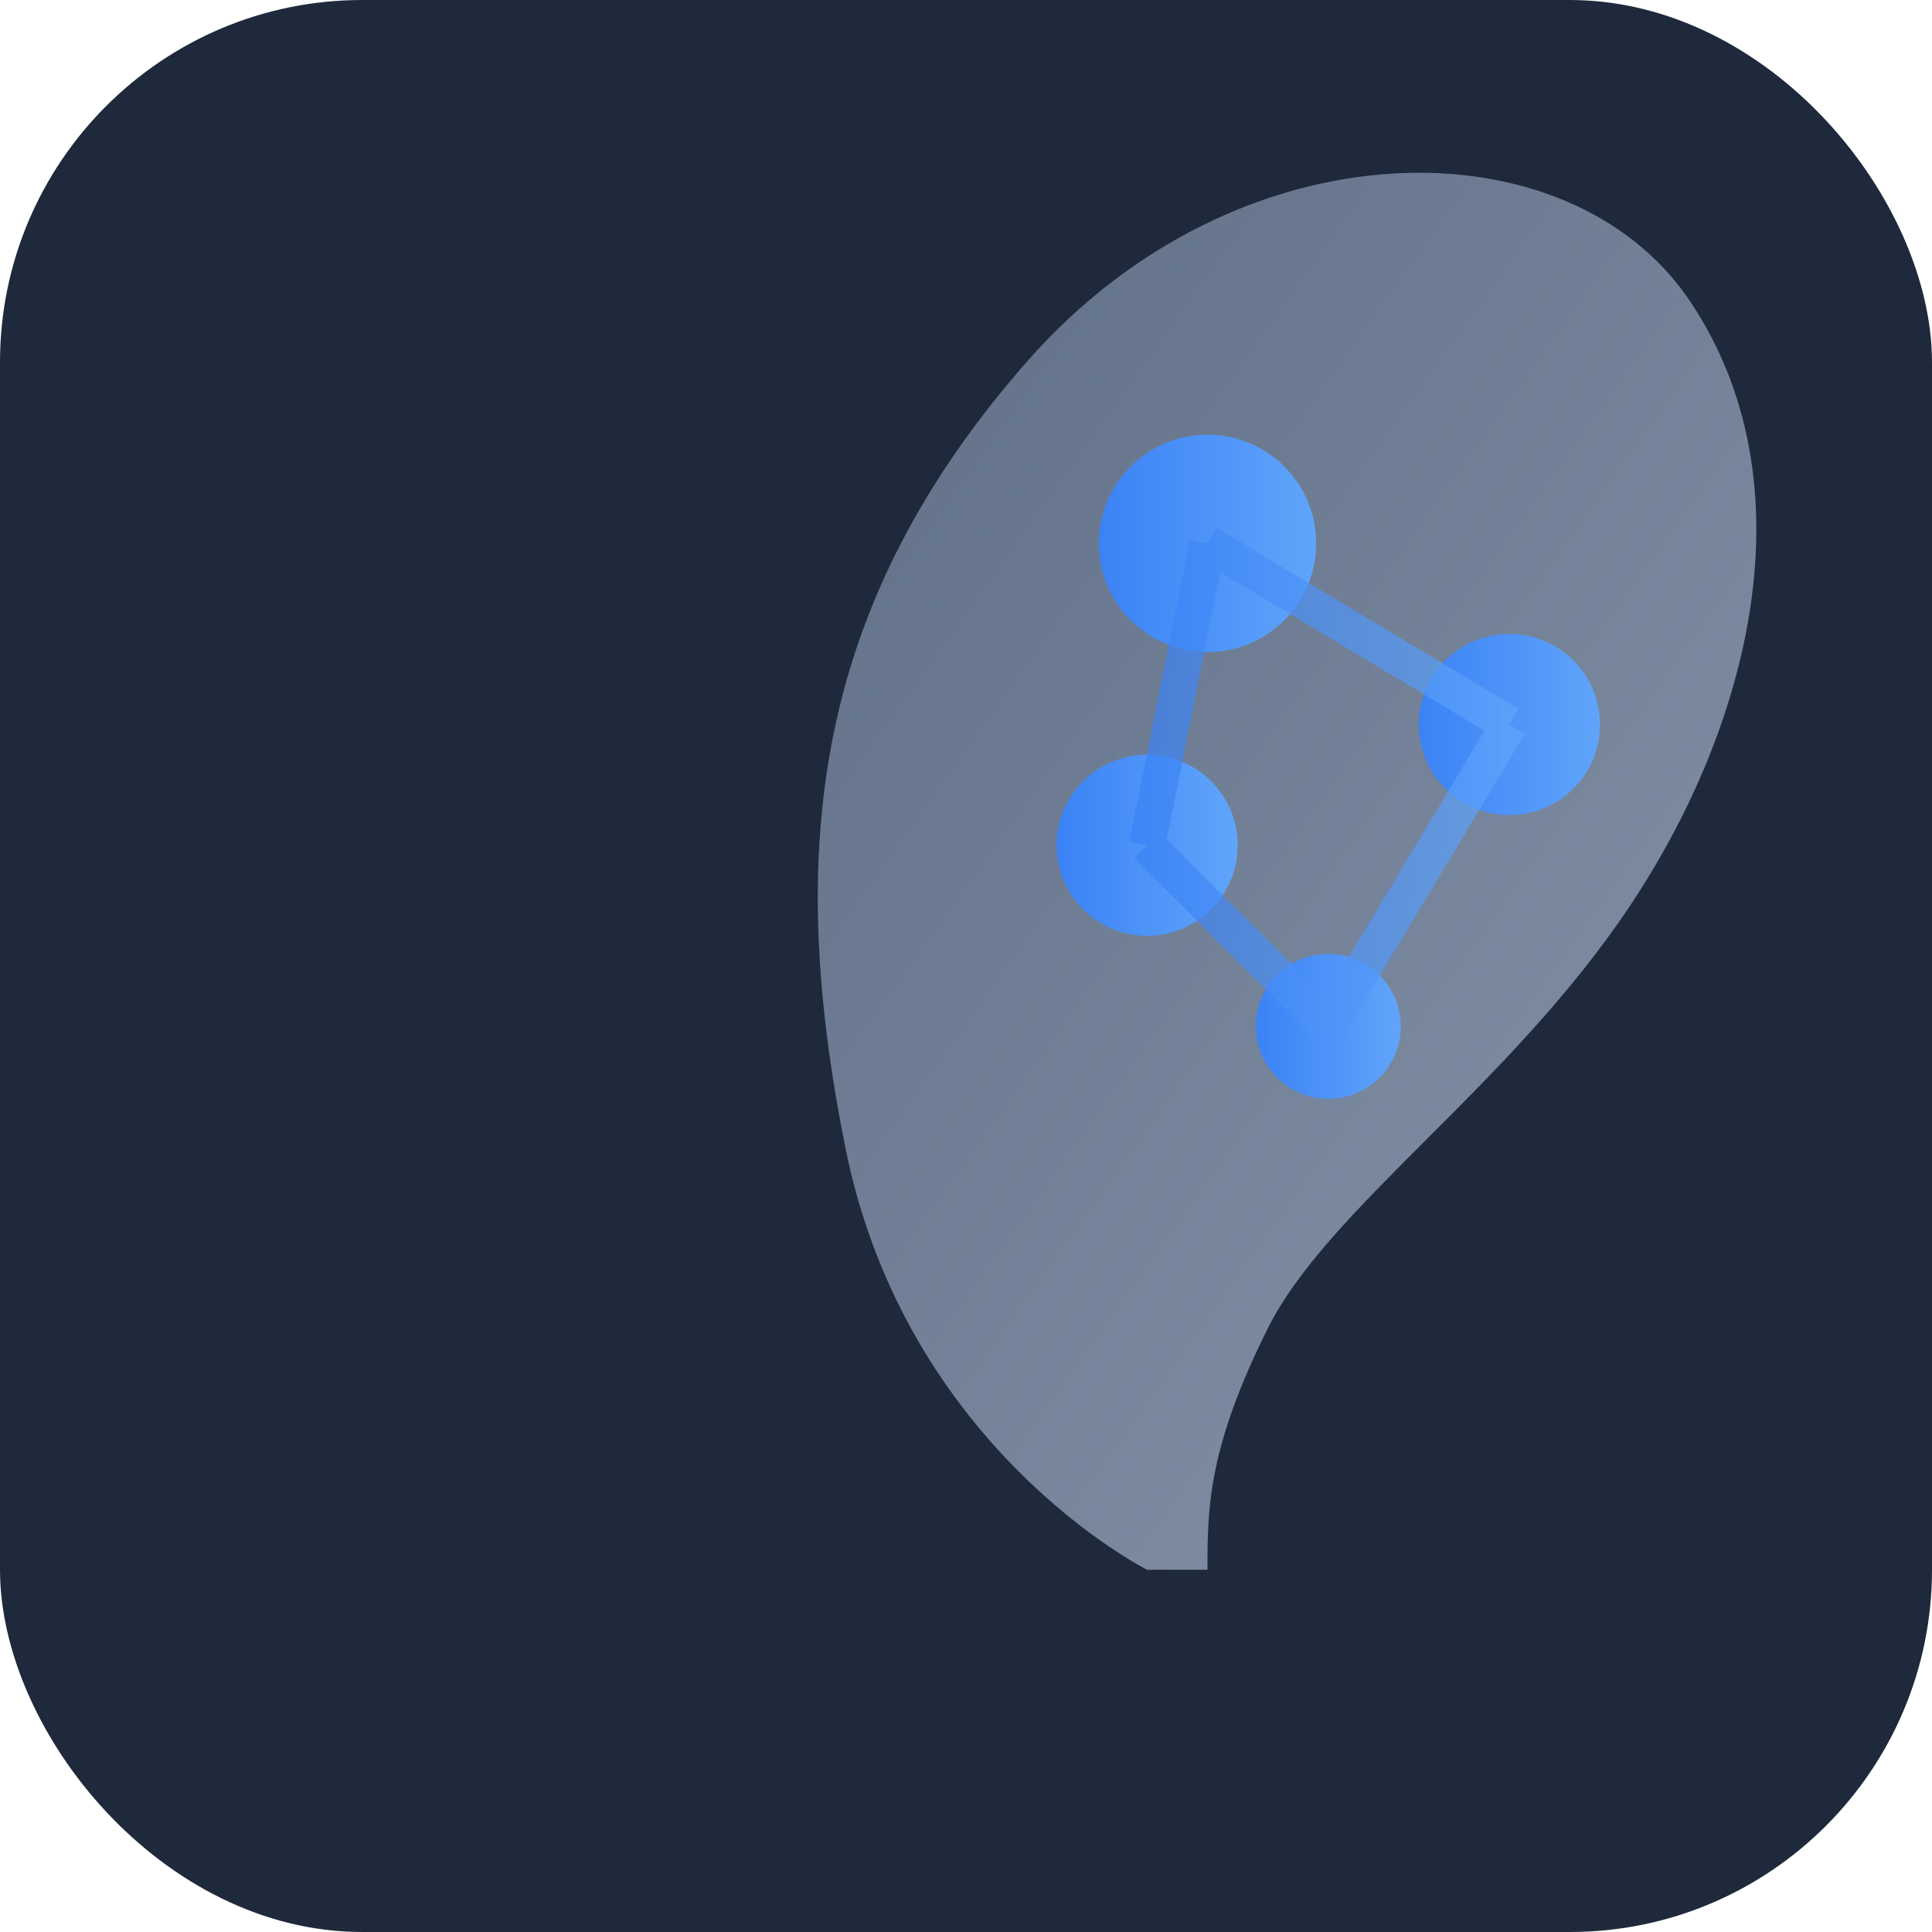
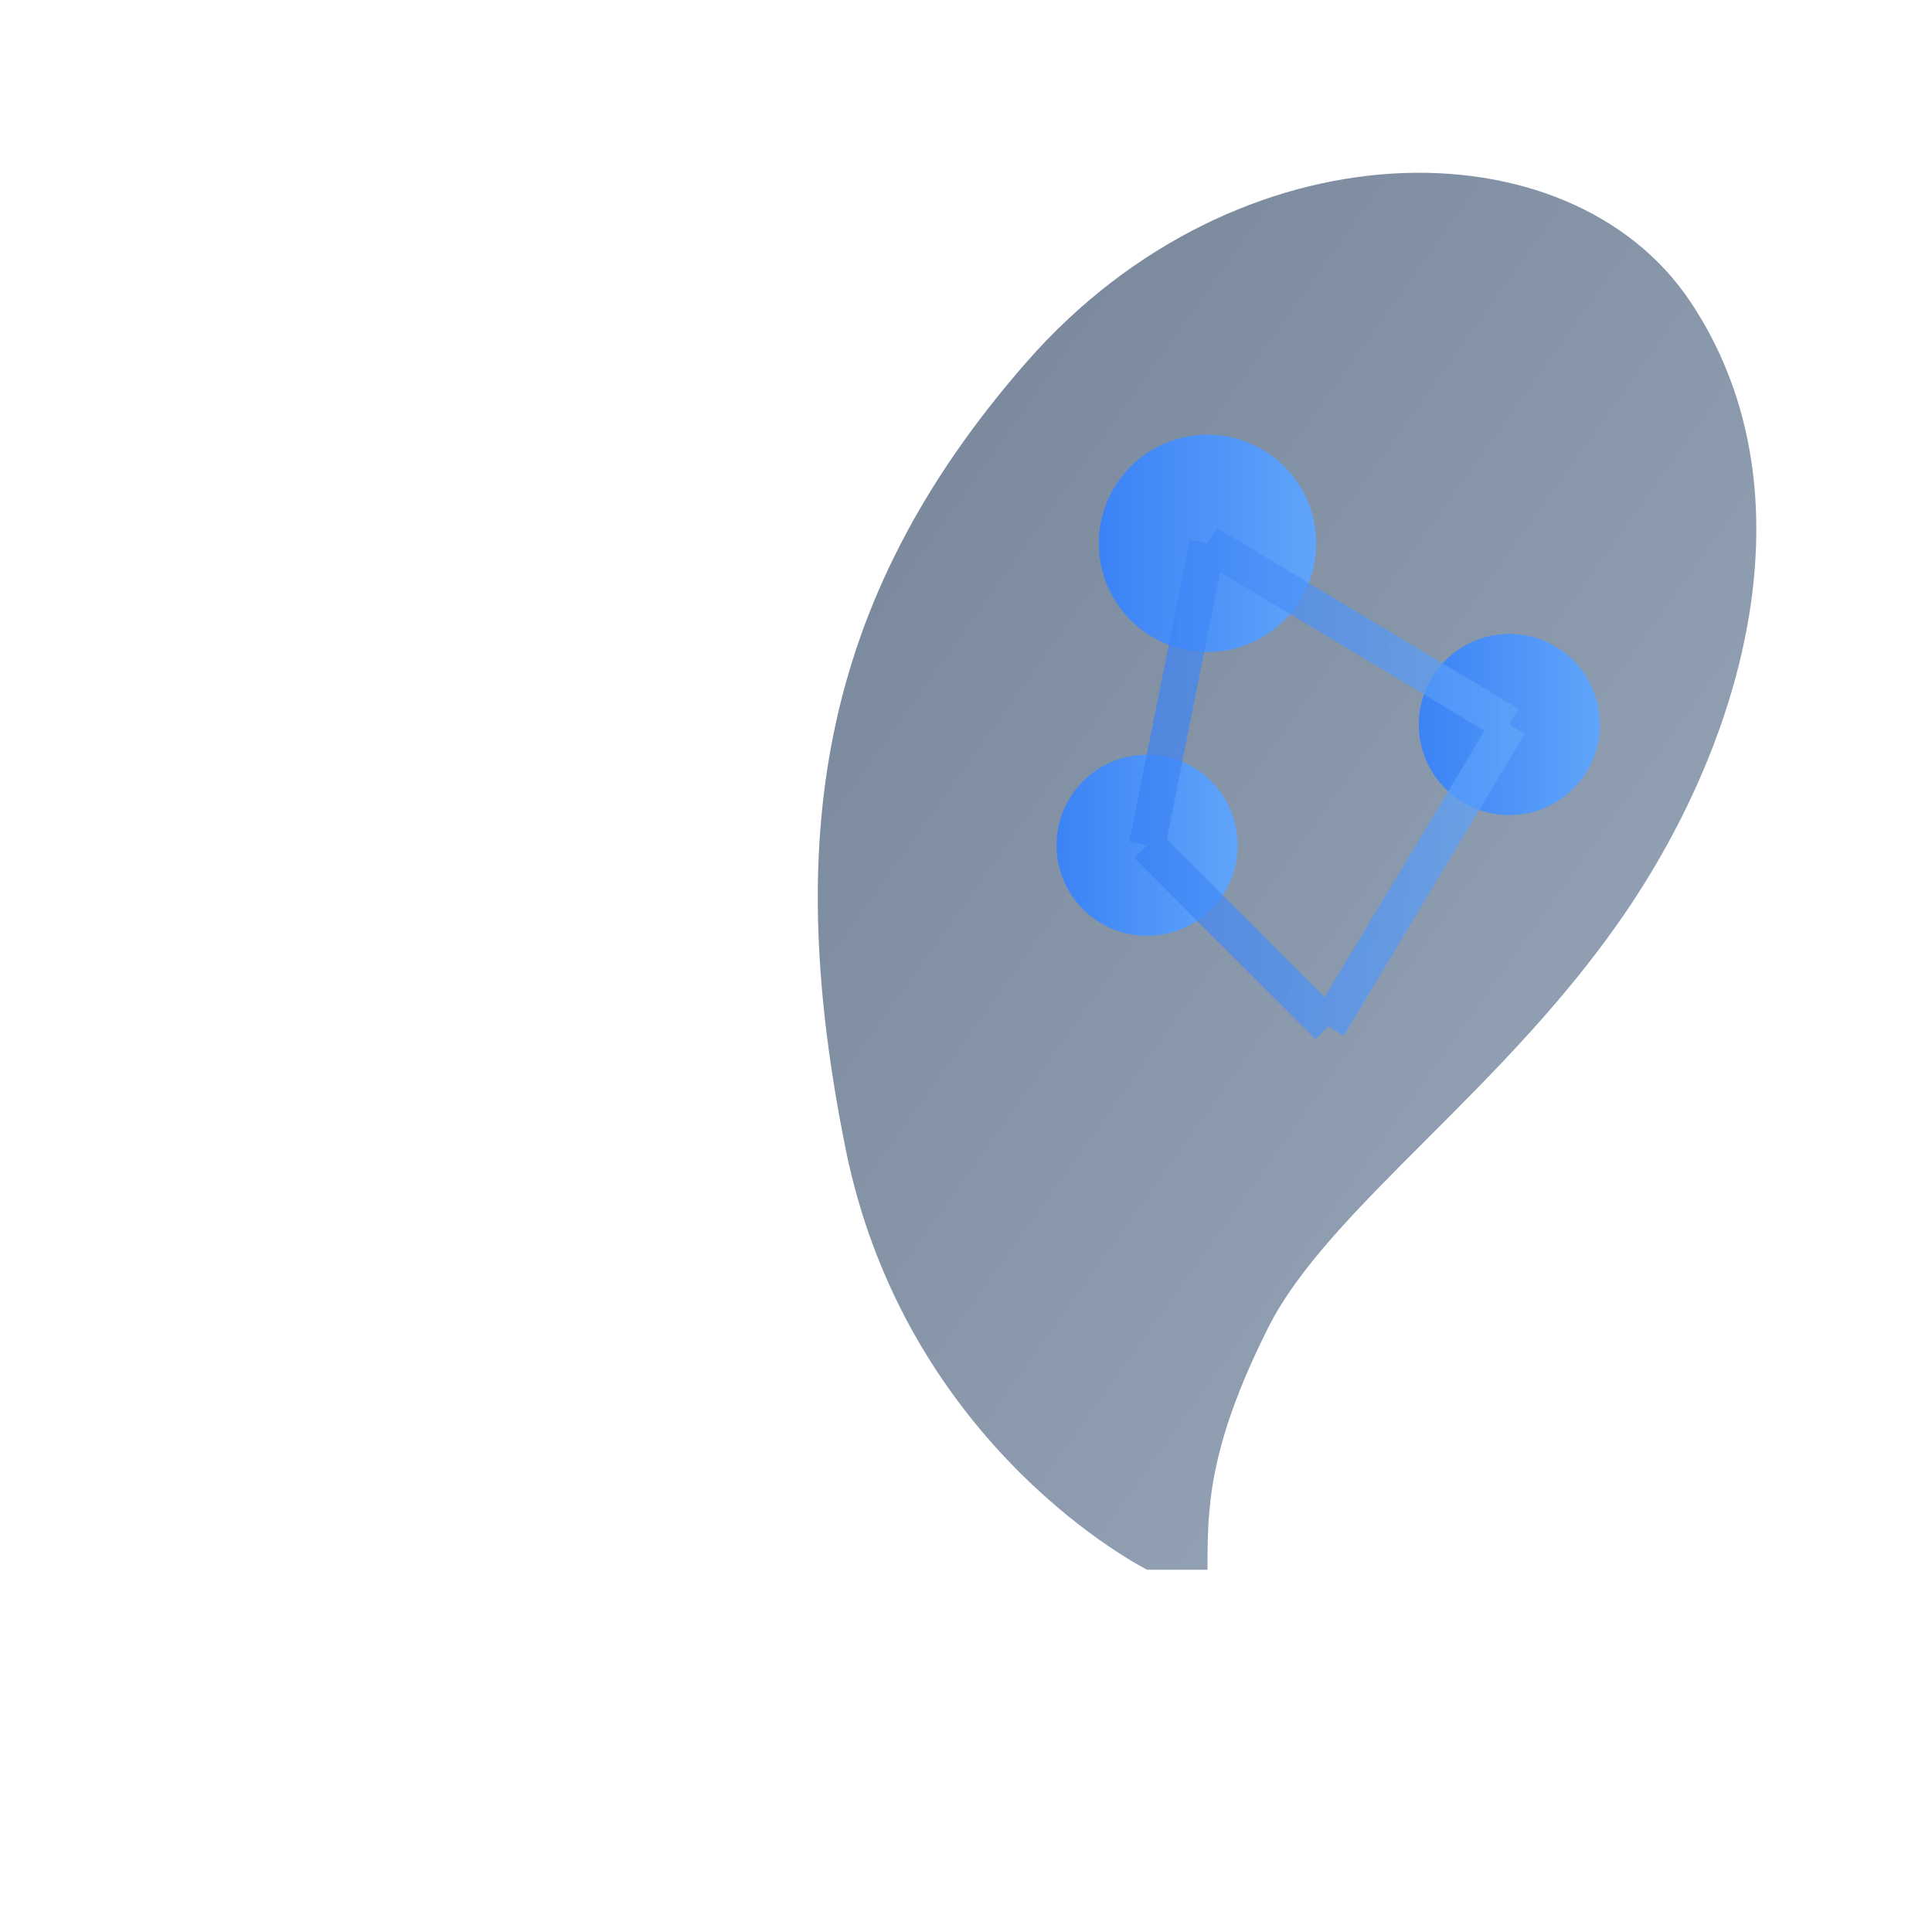
<svg xmlns="http://www.w3.org/2000/svg" viewBox="0 0 32 32" fill="none">
-   <rect width="32" height="32" rx="6" fill="#1e293b" />
  <defs>
    <linearGradient id="headG" x1="0%" y1="0%" x2="100%" y2="100%">
      <stop offset="0%" style="stop-color:#64748b" />
      <stop offset="100%" style="stop-color:#94a3b8" />
    </linearGradient>
    <linearGradient id="circuitG" x1="0%" y1="0%" x2="100%" y2="0%">
      <stop offset="0%" style="stop-color:#3b82f6" />
      <stop offset="100%" style="stop-color:#60a5fa" />
    </linearGradient>
  </defs>
-   <path d="M19 26 C19 26 15 24 14 19 C13 14 13.5 10 17 6 C20.5 2 26 2 28 5 C30 8 29 12 27 15 C25 18 22 20 21 22 C20 24 20 25 20 26 Z" fill="url(#headG)" opacity="0.9" />
+   <path d="M19 26 C19 26 15 24 14 19 C13 14 13.5 10 17 6 C20.5 2 26 2 28 5 C30 8 29 12 27 15 C25 18 22 20 21 22 C20 24 20 25 20 26 " fill="url(#headG)" opacity="0.9" />
  <circle cx="20" cy="9" r="1.8" fill="url(#circuitG)" />
  <circle cx="25" cy="12" r="1.5" fill="url(#circuitG)" />
  <circle cx="19" cy="14" r="1.5" fill="url(#circuitG)" />
-   <circle cx="22" cy="17" r="1.2" fill="url(#circuitG)" />
  <path d="M20 9 L25 12 M20 9 L19 14 M25 12 L22 17 M19 14 L22 17" stroke="url(#circuitG)" stroke-width="0.6" opacity="0.7" />
</svg>